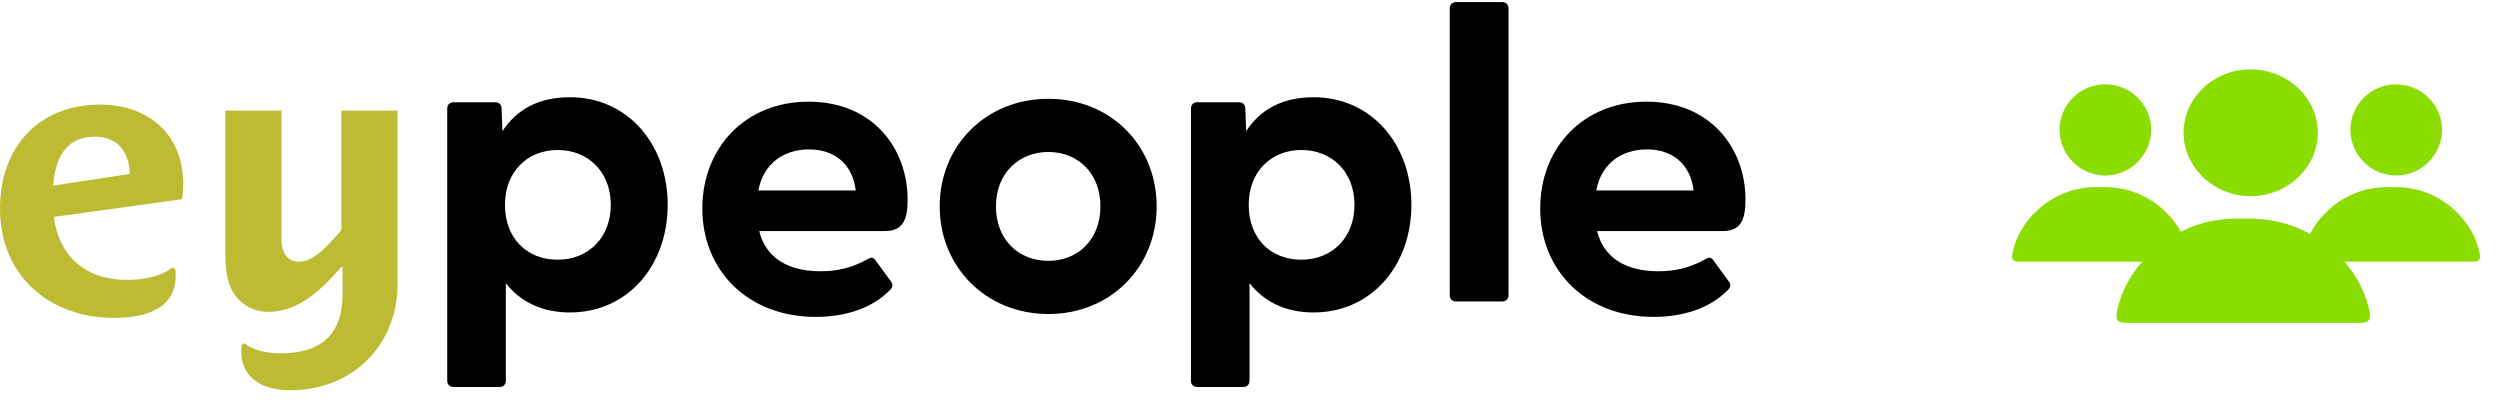
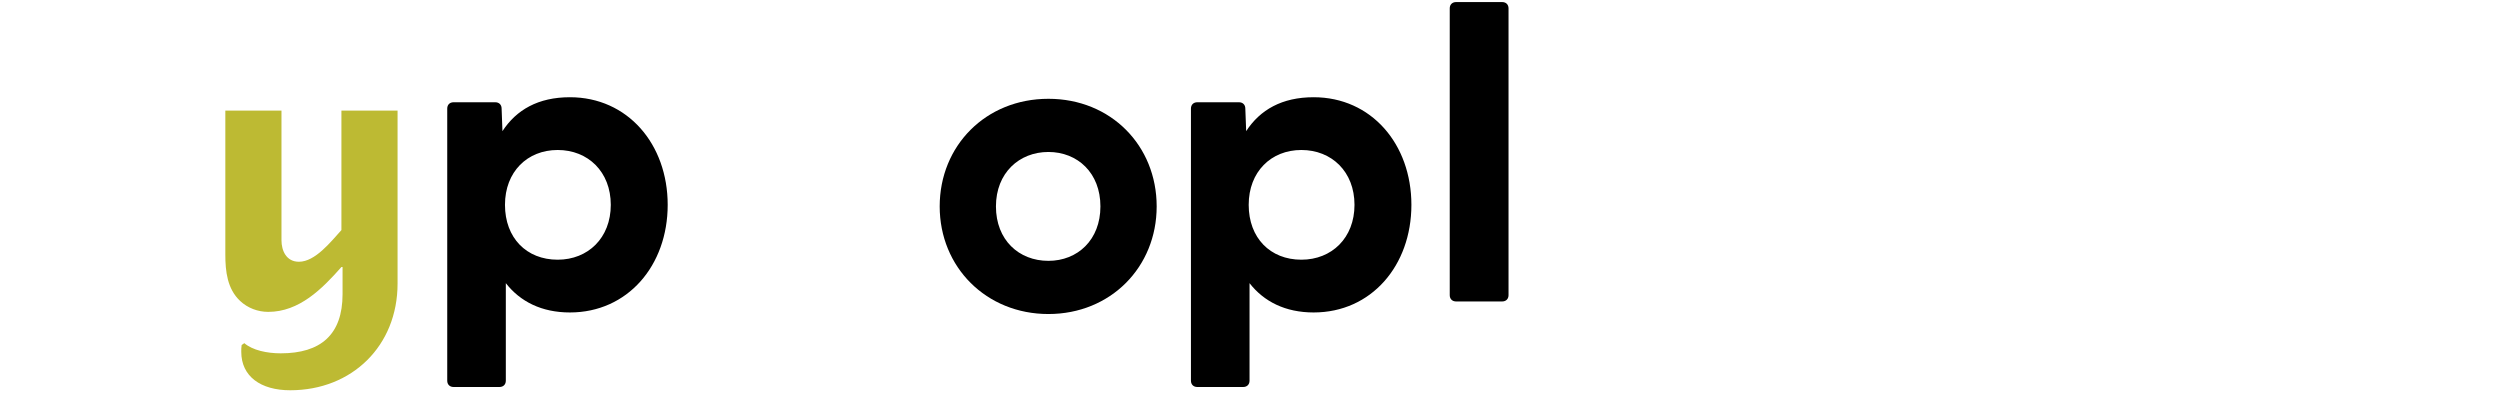
<svg xmlns="http://www.w3.org/2000/svg" width="994" height="161" viewBox="0 0 994 161" fill="none">
  <path d="M177.82 151.373V43.155C177.82 41.656 178.825 40.657 180.334 40.657H196.926C198.434 40.657 199.44 41.656 199.44 43.155L199.775 52.145C205.306 43.654 214.021 38.659 226.591 38.659C249.552 38.659 265.474 57.306 265.474 81.447C265.474 105.588 249.552 124.235 226.591 124.235C215.362 124.235 206.814 119.906 201.116 112.581V151.373C201.116 152.871 200.11 153.87 198.602 153.87H180.334C178.825 153.87 177.82 152.871 177.82 151.373ZM221.731 103.257C233.798 103.257 242.848 94.6 242.848 81.447C242.848 68.295 233.798 59.637 221.731 59.637C209.664 59.637 200.781 68.295 200.781 81.447C200.781 94.6 209.328 103.257 221.731 103.257Z" fill="black" />
  <path d="M473.52 151.373V43.155C473.52 41.656 474.526 40.657 476.034 40.657H492.626C494.135 40.657 495.14 41.656 495.14 43.155L495.476 52.145C501.006 43.654 509.722 38.659 522.291 38.659C545.252 38.659 561.174 57.306 561.174 81.447C561.174 105.588 545.252 124.235 522.291 124.235C511.062 124.235 502.515 119.906 496.816 112.581V151.373C496.816 152.871 495.811 153.87 494.302 153.87H476.034C474.526 153.87 473.52 152.871 473.52 151.373ZM517.431 103.257C529.498 103.257 538.548 94.6 538.548 81.447C538.548 68.295 529.498 59.637 517.431 59.637C505.364 59.637 496.481 68.295 496.481 81.447C496.481 94.6 505.029 103.257 517.431 103.257Z" fill="black" />
  <path d="M576.416 117.363V3.318C576.416 1.819 577.425 0.821 578.939 0.821H597.269C598.783 0.821 599.792 1.819 599.792 3.318V117.363C599.792 118.862 598.783 119.861 597.269 119.861H578.939C577.425 119.861 576.416 118.862 576.416 117.363Z" fill="black" />
  <path d="M373.621 82.069C373.621 57.928 391.952 39.281 416.842 39.281C441.731 39.281 459.893 57.928 459.893 82.069C459.893 106.21 441.563 124.856 416.842 124.856C392.12 124.856 373.621 106.21 373.621 82.069ZM416.842 103.712C428.445 103.712 437.527 95.388 437.527 82.069C437.527 68.749 428.445 60.425 416.842 60.425C405.238 60.425 395.988 68.749 395.988 82.069C395.988 95.388 405.07 103.712 416.842 103.712Z" fill="black" />
-   <path d="M72.403 79.2L21.419 86.242C23.229 101.077 33.335 111.266 50.38 111.266C56.414 111.266 63.654 110.217 68.632 106.321L69.687 107.07C69.838 107.969 69.838 108.868 69.838 109.767C69.838 123.553 56.414 126.4 45.402 126.4C19.458 126.4 0 109.468 0 82.946C0 58.672 15.235 41.59 39.821 41.59C59.28 41.59 72.855 53.727 72.855 73.056C72.855 75.154 72.704 77.102 72.403 79.2ZM37.861 54.326C25.944 54.326 22.022 63.017 21.117 73.806L51.587 69.16C51.587 61.219 47.212 54.326 37.861 54.326Z" fill="#BDBA33" />
  <path d="M115.385 155.168C103.62 155.168 95.927 149.624 95.927 139.884C95.927 138.985 95.927 138.086 96.078 137.187L97.134 136.438C100.452 139.285 106.184 140.484 111.614 140.484C127.452 140.484 136.201 133.141 136.201 116.959V106.17H135.748C128.056 114.861 119.005 124.001 106.637 124.001C102.564 124.001 98.491 122.503 95.475 119.656C90.346 114.861 89.592 107.818 89.592 101.225V43.986H111.916V95.531C111.916 99.727 113.877 104.072 118.855 104.072C125.341 104.072 131.525 96.131 135.748 91.486V43.986H158.073V112.763C158.073 137.487 139.972 155.168 115.385 155.168Z" fill="#BDBA33" />
-   <path d="M279.244 82.878C279.244 58.904 296.172 40.423 321.479 40.423C346.787 40.423 360.865 58.737 360.865 79.382C360.865 87.373 359.021 91.869 351.815 91.869H301.87C304.384 102.191 312.932 107.852 326.172 107.852C332.541 107.852 338.574 106.686 345.278 102.857C346.451 102.191 347.289 102.358 348.127 103.523L354.328 112.014C355.166 113.179 354.999 114.345 353.491 115.677C346.451 122.669 335.893 125.999 324.328 125.999C297.345 125.999 279.244 107.519 279.244 82.878ZM340.25 75.719C338.909 64.897 331.535 59.403 321.647 59.403C311.758 59.403 303.546 64.897 301.535 75.719H340.25Z" fill="black" />
-   <path d="M612.38 82.878C612.38 58.904 629.307 40.423 654.614 40.423C679.922 40.423 694 58.737 694 79.382C694 87.373 692.157 91.869 684.95 91.869H635.005C637.519 102.191 646.067 107.852 659.307 107.852C665.676 107.852 671.709 106.686 678.413 102.857C679.587 102.191 680.425 102.358 681.263 103.523L687.464 112.014C688.302 113.179 688.134 114.345 686.626 115.677C679.587 122.669 669.028 125.999 657.464 125.999C630.48 125.999 612.38 107.519 612.38 82.878ZM673.385 75.719C672.045 64.897 664.67 59.403 654.782 59.403C644.894 59.403 636.681 64.897 634.67 75.719H673.385Z" fill="black" />
-   <path fill-rule="evenodd" clip-rule="evenodd" d="M894.917 27.592C880.202 27.566 868.208 38.845 868.199 52.719C868.19 66.593 880.166 77.966 894.808 78C909.415 78.034 921.527 66.644 921.572 52.822C921.626 39.008 909.587 27.618 894.917 27.592ZM932.115 104.03C937.094 109.739 940.656 116.504 942.099 123.703H942.116C942.825 127.264 941.855 128.408 938.091 128.408H919.13H916.632H891.925H867.217H864.72H845.759C841.995 128.408 841.016 127.264 841.734 123.703C843.18 116.504 846.744 109.739 851.724 104.03H835.208H817.951H816.207H802.964C800.335 104.03 799.651 103.213 800.152 100.67C802.681 87.805 814.468 76.883 827.835 74.849C830.357 74.466 832.815 74.317 835.202 74.409C837.589 74.323 840.046 74.466 842.569 74.849C852.841 76.412 862.177 83.218 867.098 92.121C871.573 89.87 876.395 88.289 881.368 87.549C884.98 87.012 888.499 86.804 891.916 86.932C895.334 86.812 898.853 87.012 902.464 87.549C908.086 88.385 913.513 90.294 918.465 93.03C923.242 83.684 932.86 76.464 943.475 74.849C945.997 74.466 948.455 74.317 950.842 74.409C953.229 74.323 955.686 74.466 958.209 74.849C971.581 76.883 983.369 87.805 985.891 100.67H985.903C986.398 103.213 985.72 104.03 983.092 104.03H969.849H968.104H950.848H933.591H932.115ZM818.874 51.598C818.881 41.618 827.068 33.504 837.114 33.523C847.129 33.541 855.347 41.735 855.31 51.672C855.279 61.615 847.011 69.809 837.04 69.784C827.043 69.76 818.868 61.578 818.874 51.598ZM952.755 33.523C942.709 33.504 934.521 41.618 934.515 51.598C934.509 61.578 942.684 69.76 952.68 69.784C962.652 69.809 970.92 61.615 970.951 51.672C970.988 41.735 962.769 33.541 952.755 33.523Z" fill="#8BDC00" />
</svg>